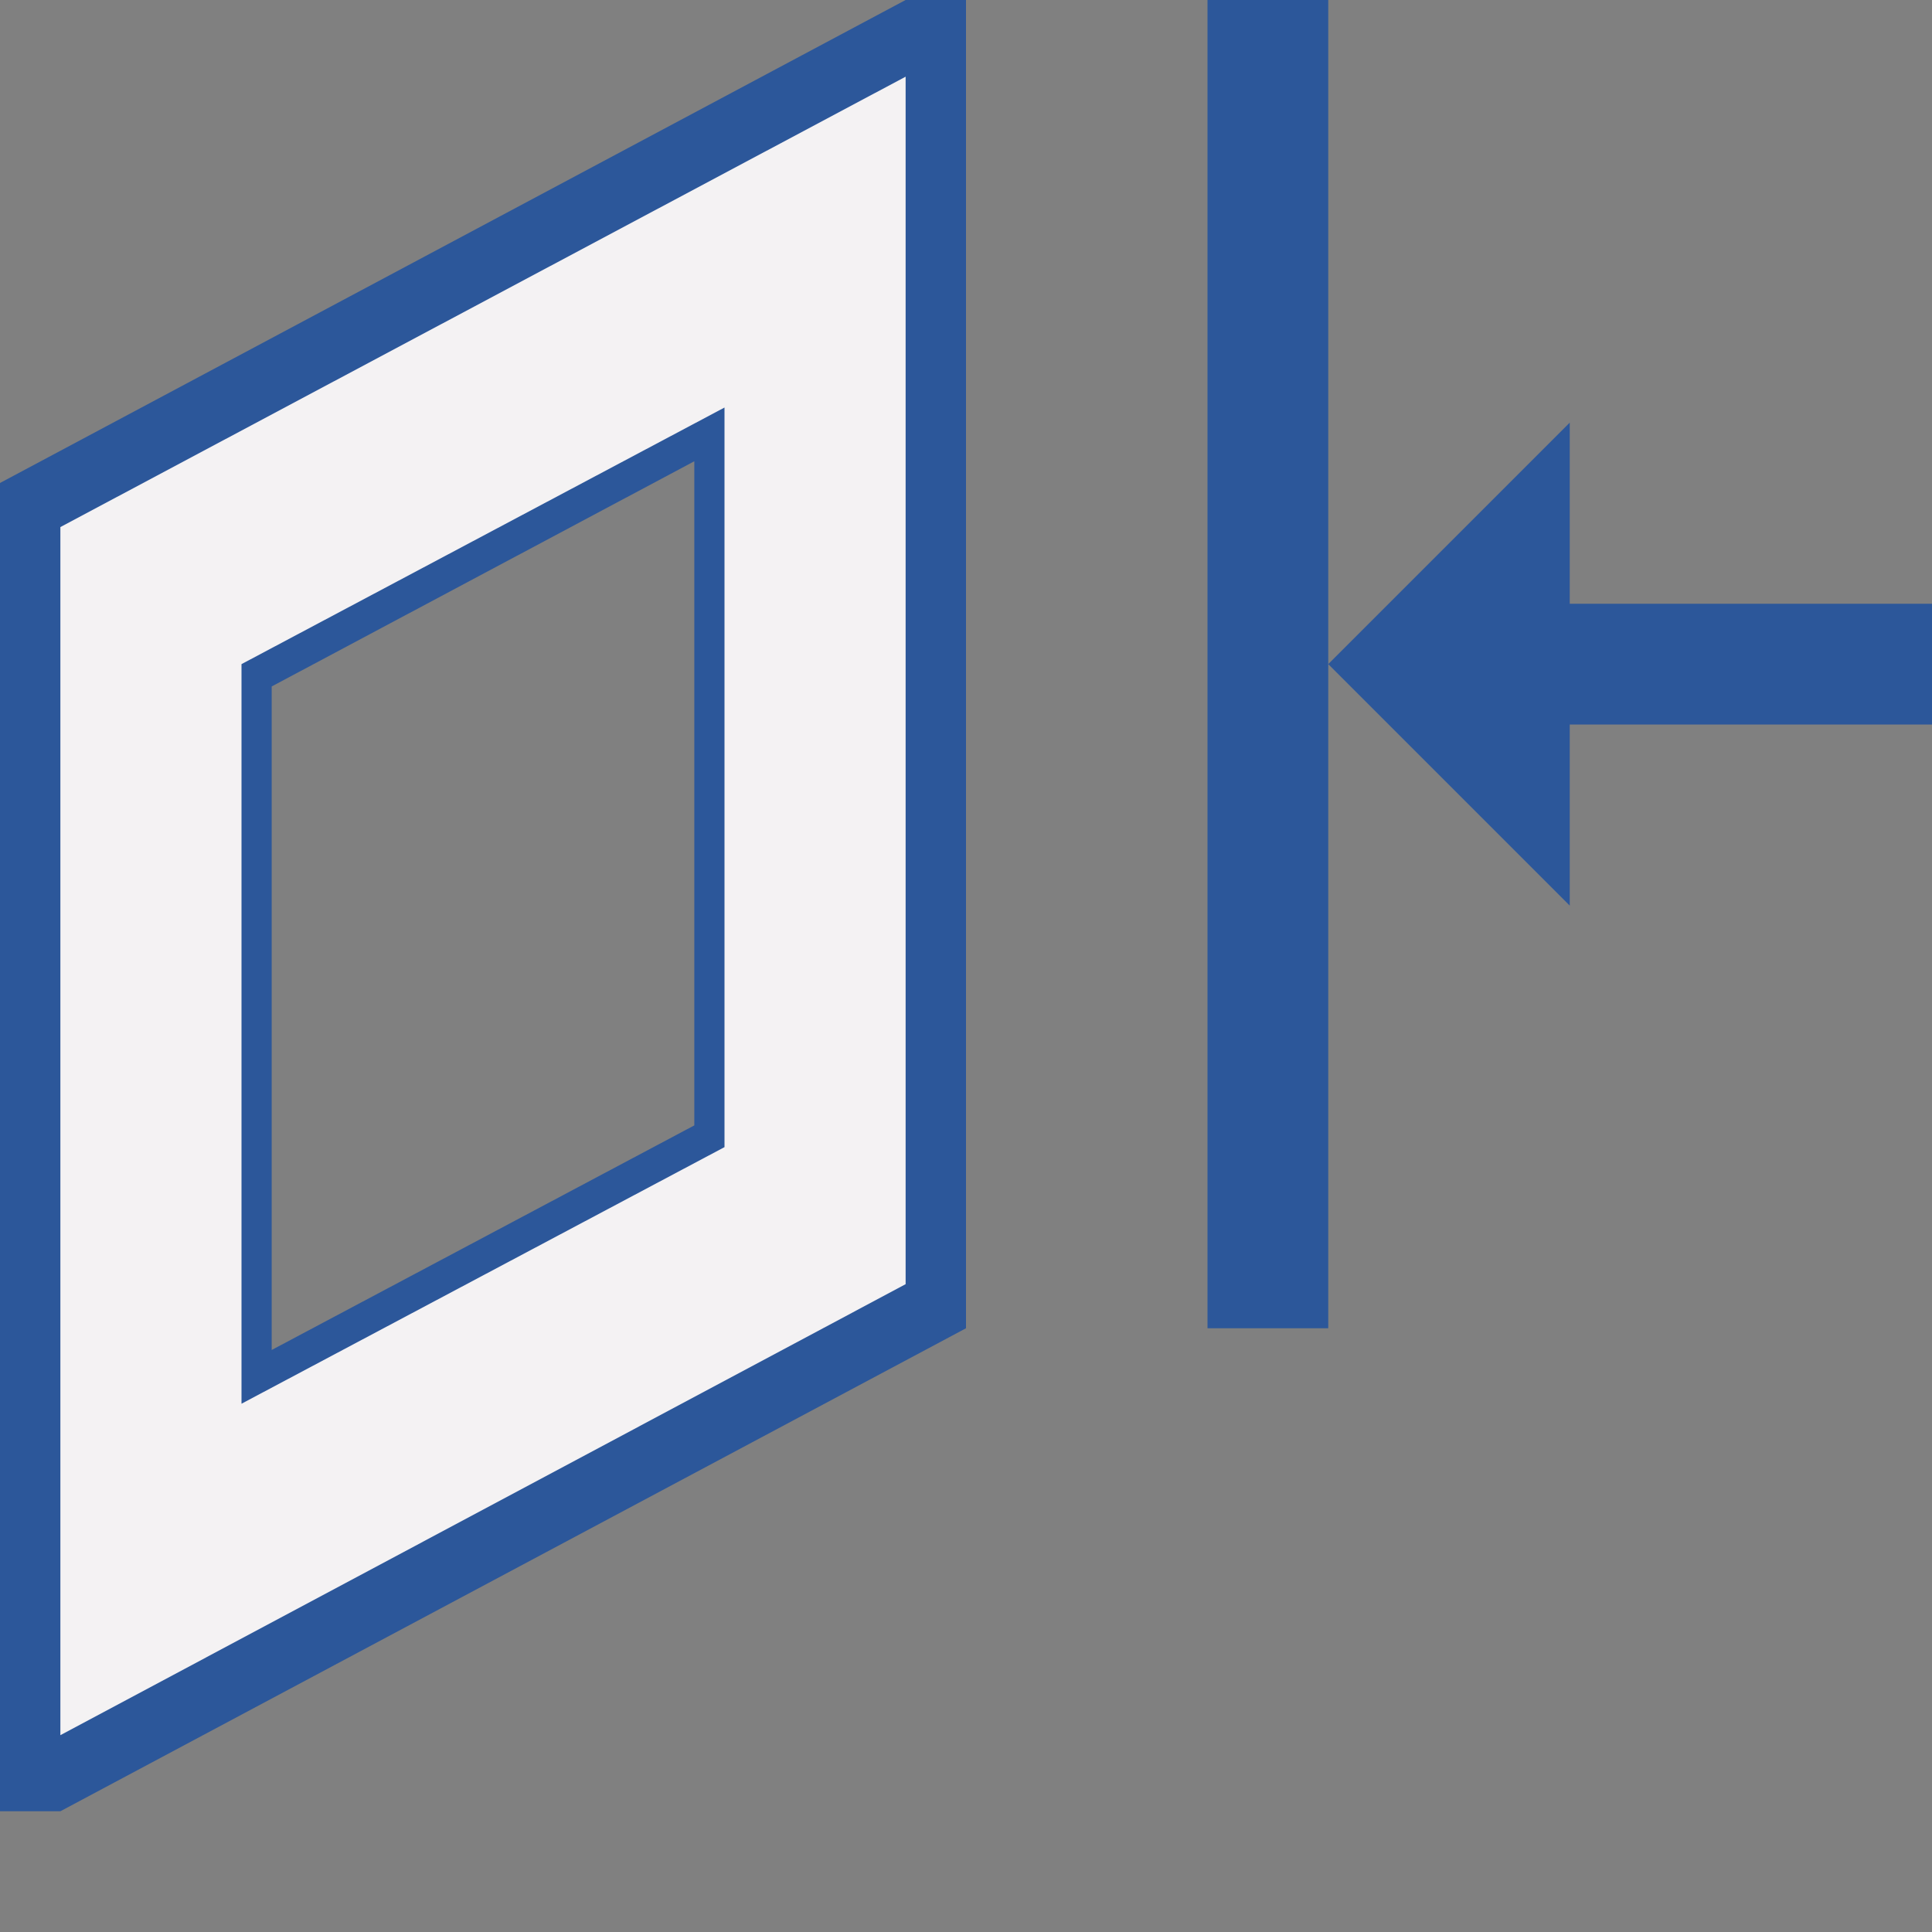
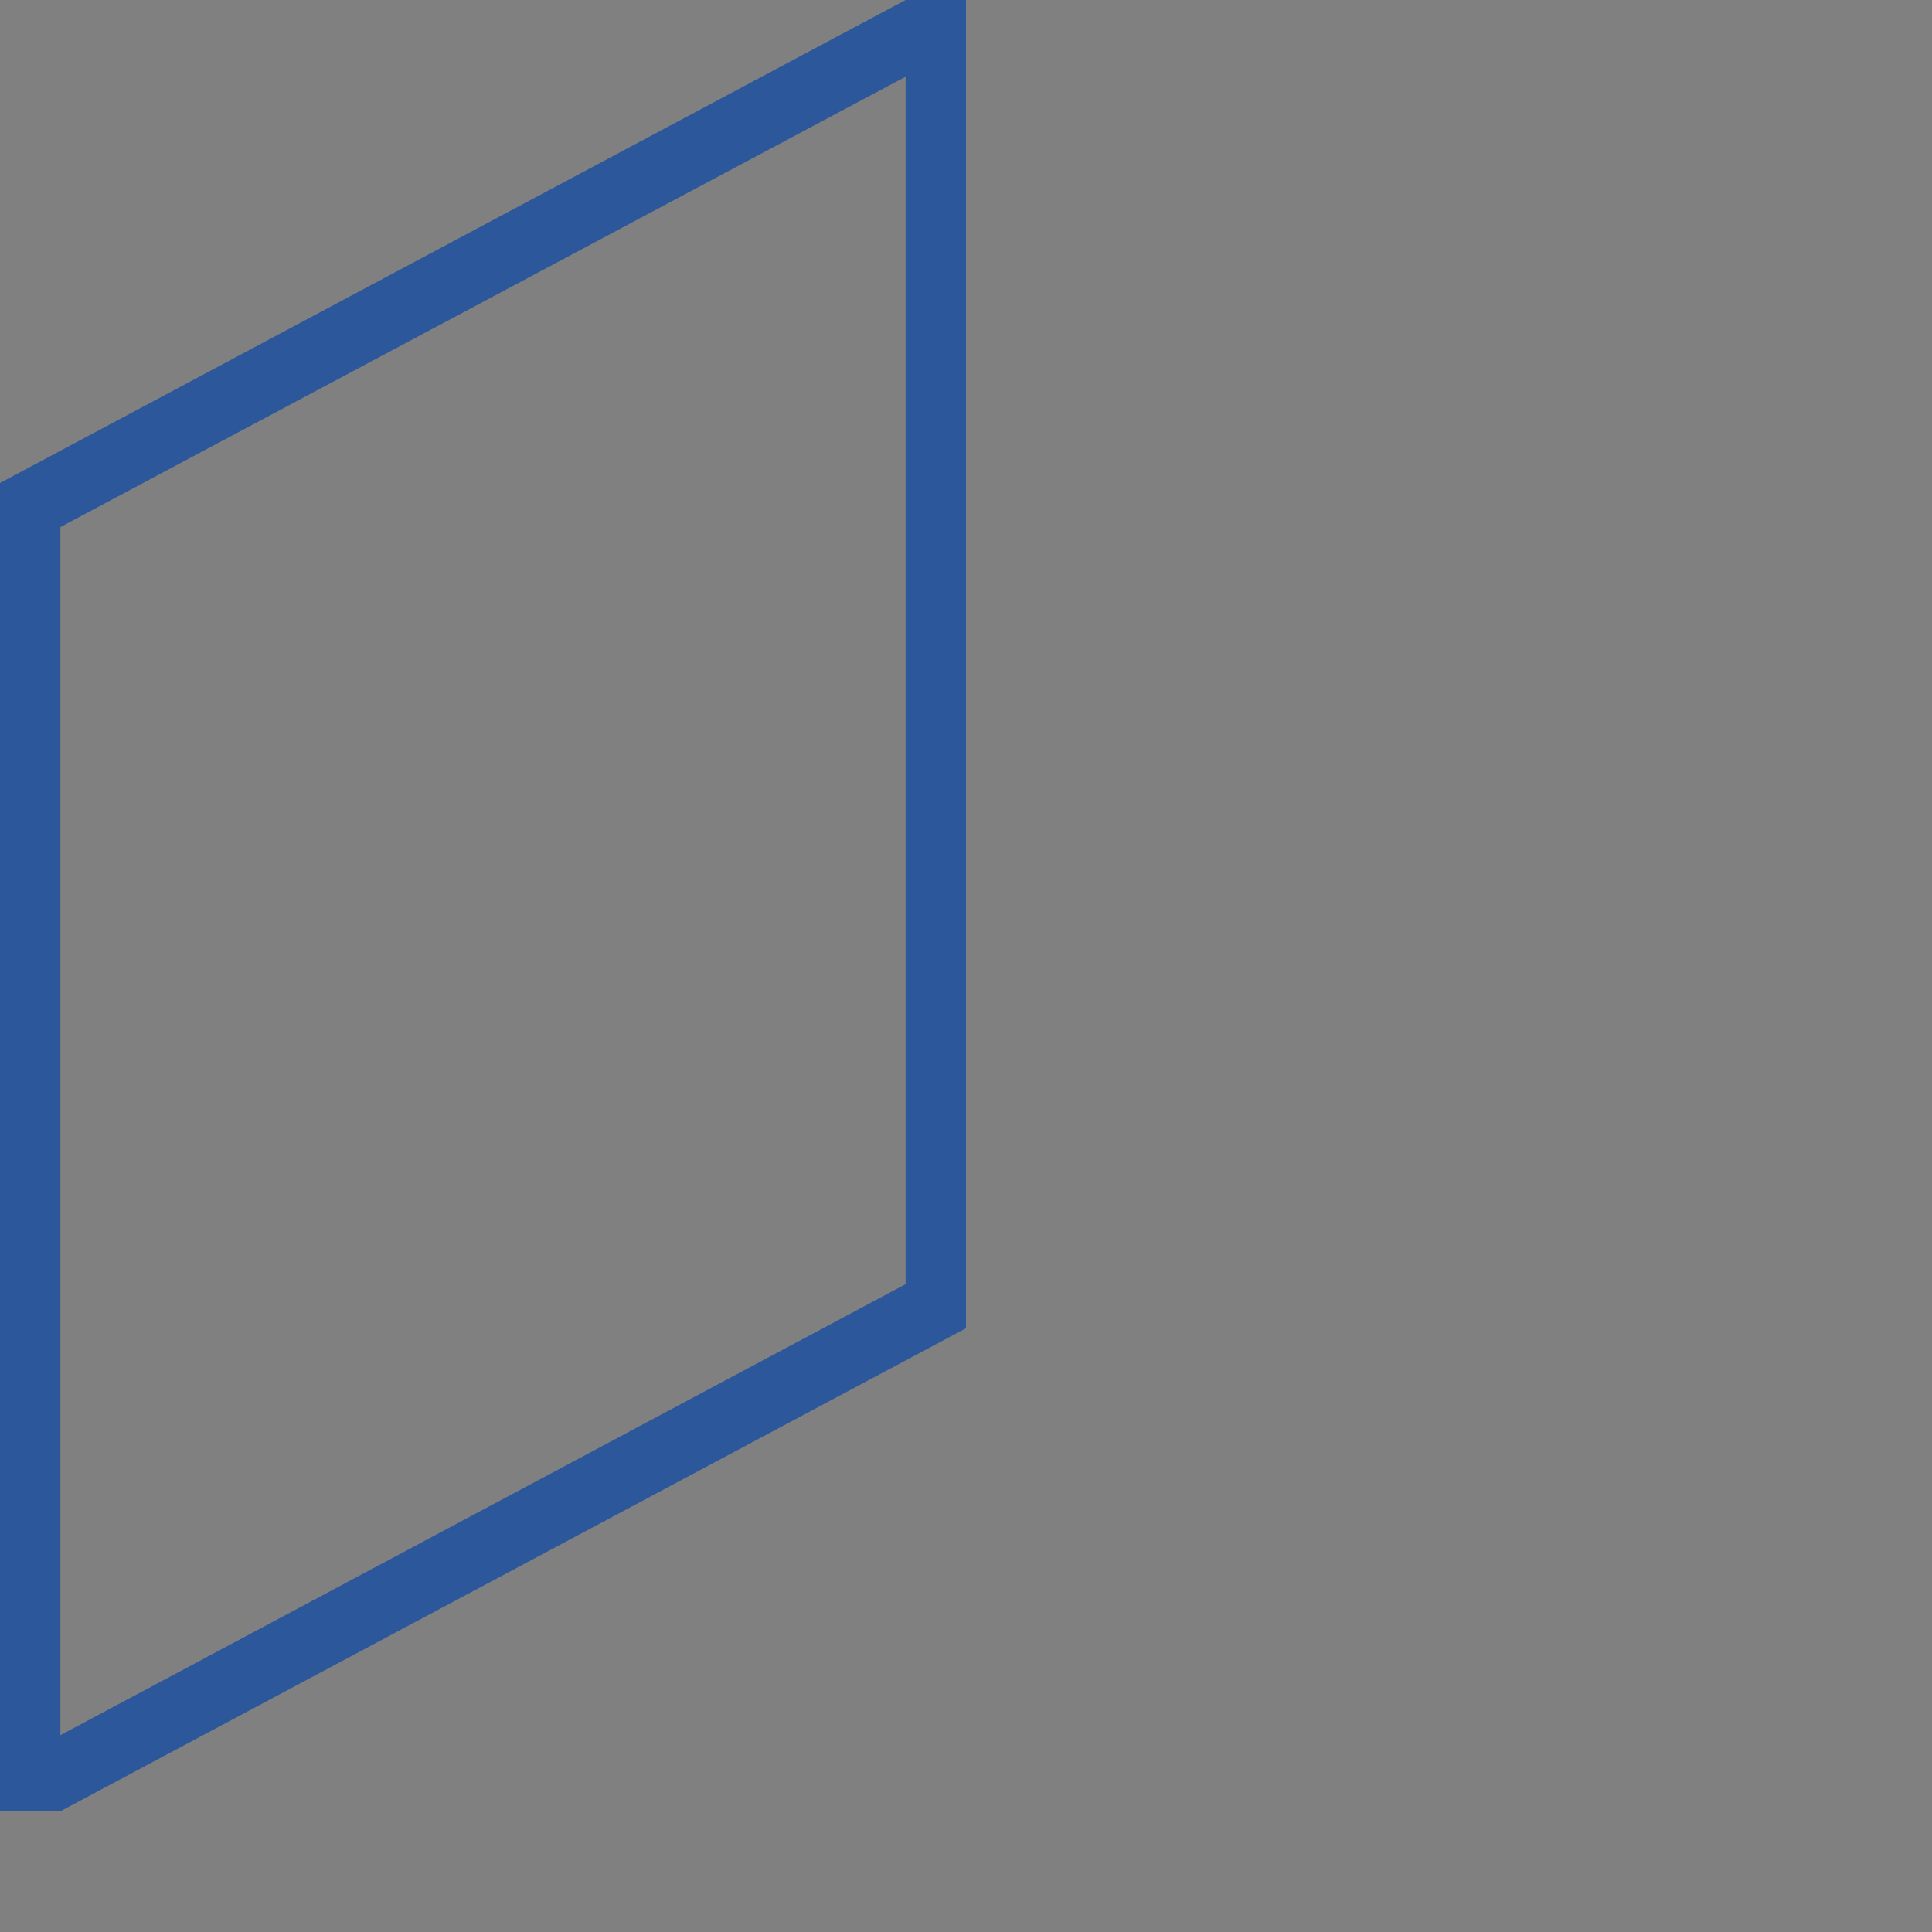
<svg xmlns="http://www.w3.org/2000/svg" version="1.1" id="Layer_1" x="0px" y="0px" viewBox="0 0 32 32" style="enable-background:new 0 0 32 32;" xml:space="preserve">
  <rect x="0" y="0" width="32" height="32" fill="#808080" stroke="none" />
  <style type="text/css">
	.st0{fill:#F4F2F3;}
	.st1{fill:#2C579A;}
</style>
  <g>
    <g>
-       <path class="st0" d="M0.88,8.65v20.29l14.25-7.6V1.06L0.88,8.65z M4.12,23.04V11.08l7.75-4.12v11.97L4.12,23.04z" />
-     </g>
+       </g>
    <path class="st1" d="M15,0L0,8v22h1l15-8V0H15z M1,8.73l14-7.46v20L1,28.74V8.73z" />
-     <path class="st1" d="M4,11v12.25L12,19V6.75L4,11z M11.5,18.64l-7,3.72V11.37l7-3.73V18.64z" />
    <g>
-       <rect x="20" class="st1" width="2" height="22" />
-     </g>
-     <polygon class="st1" points="32,10 32,12 26,12 26,15 22,11 26,7 26,10  " />
+       </g>
  </g>
</svg>